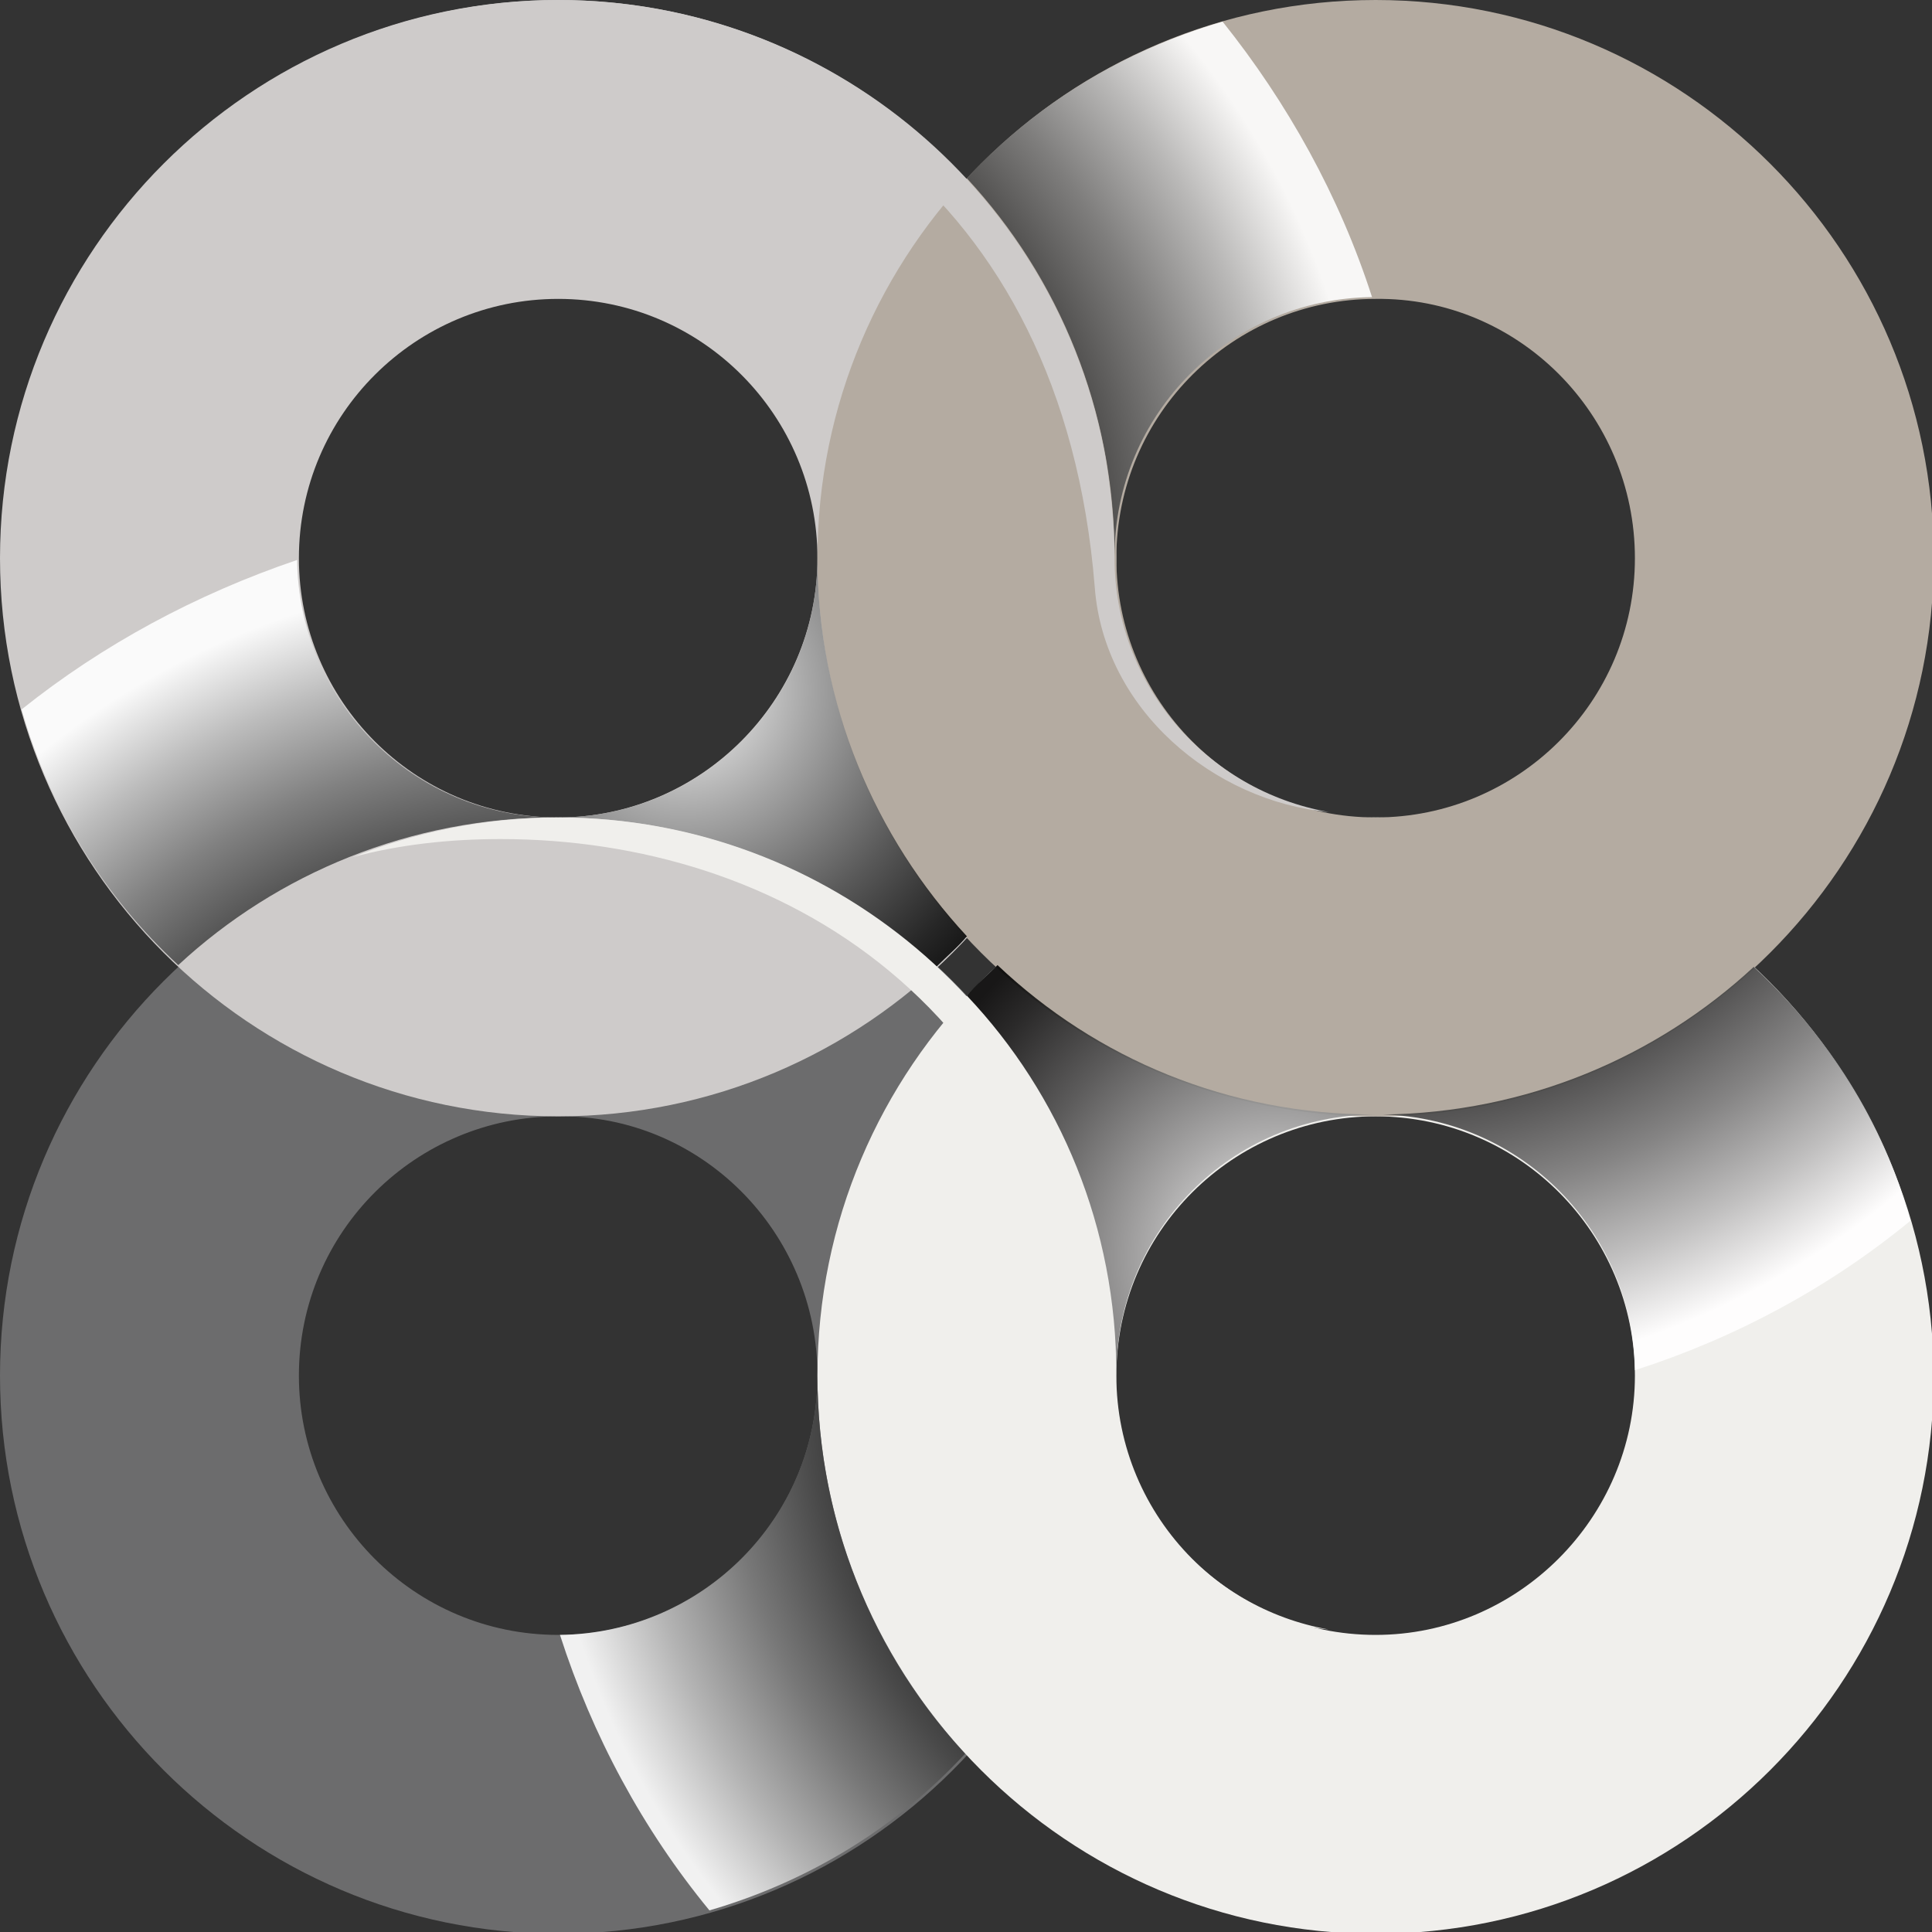
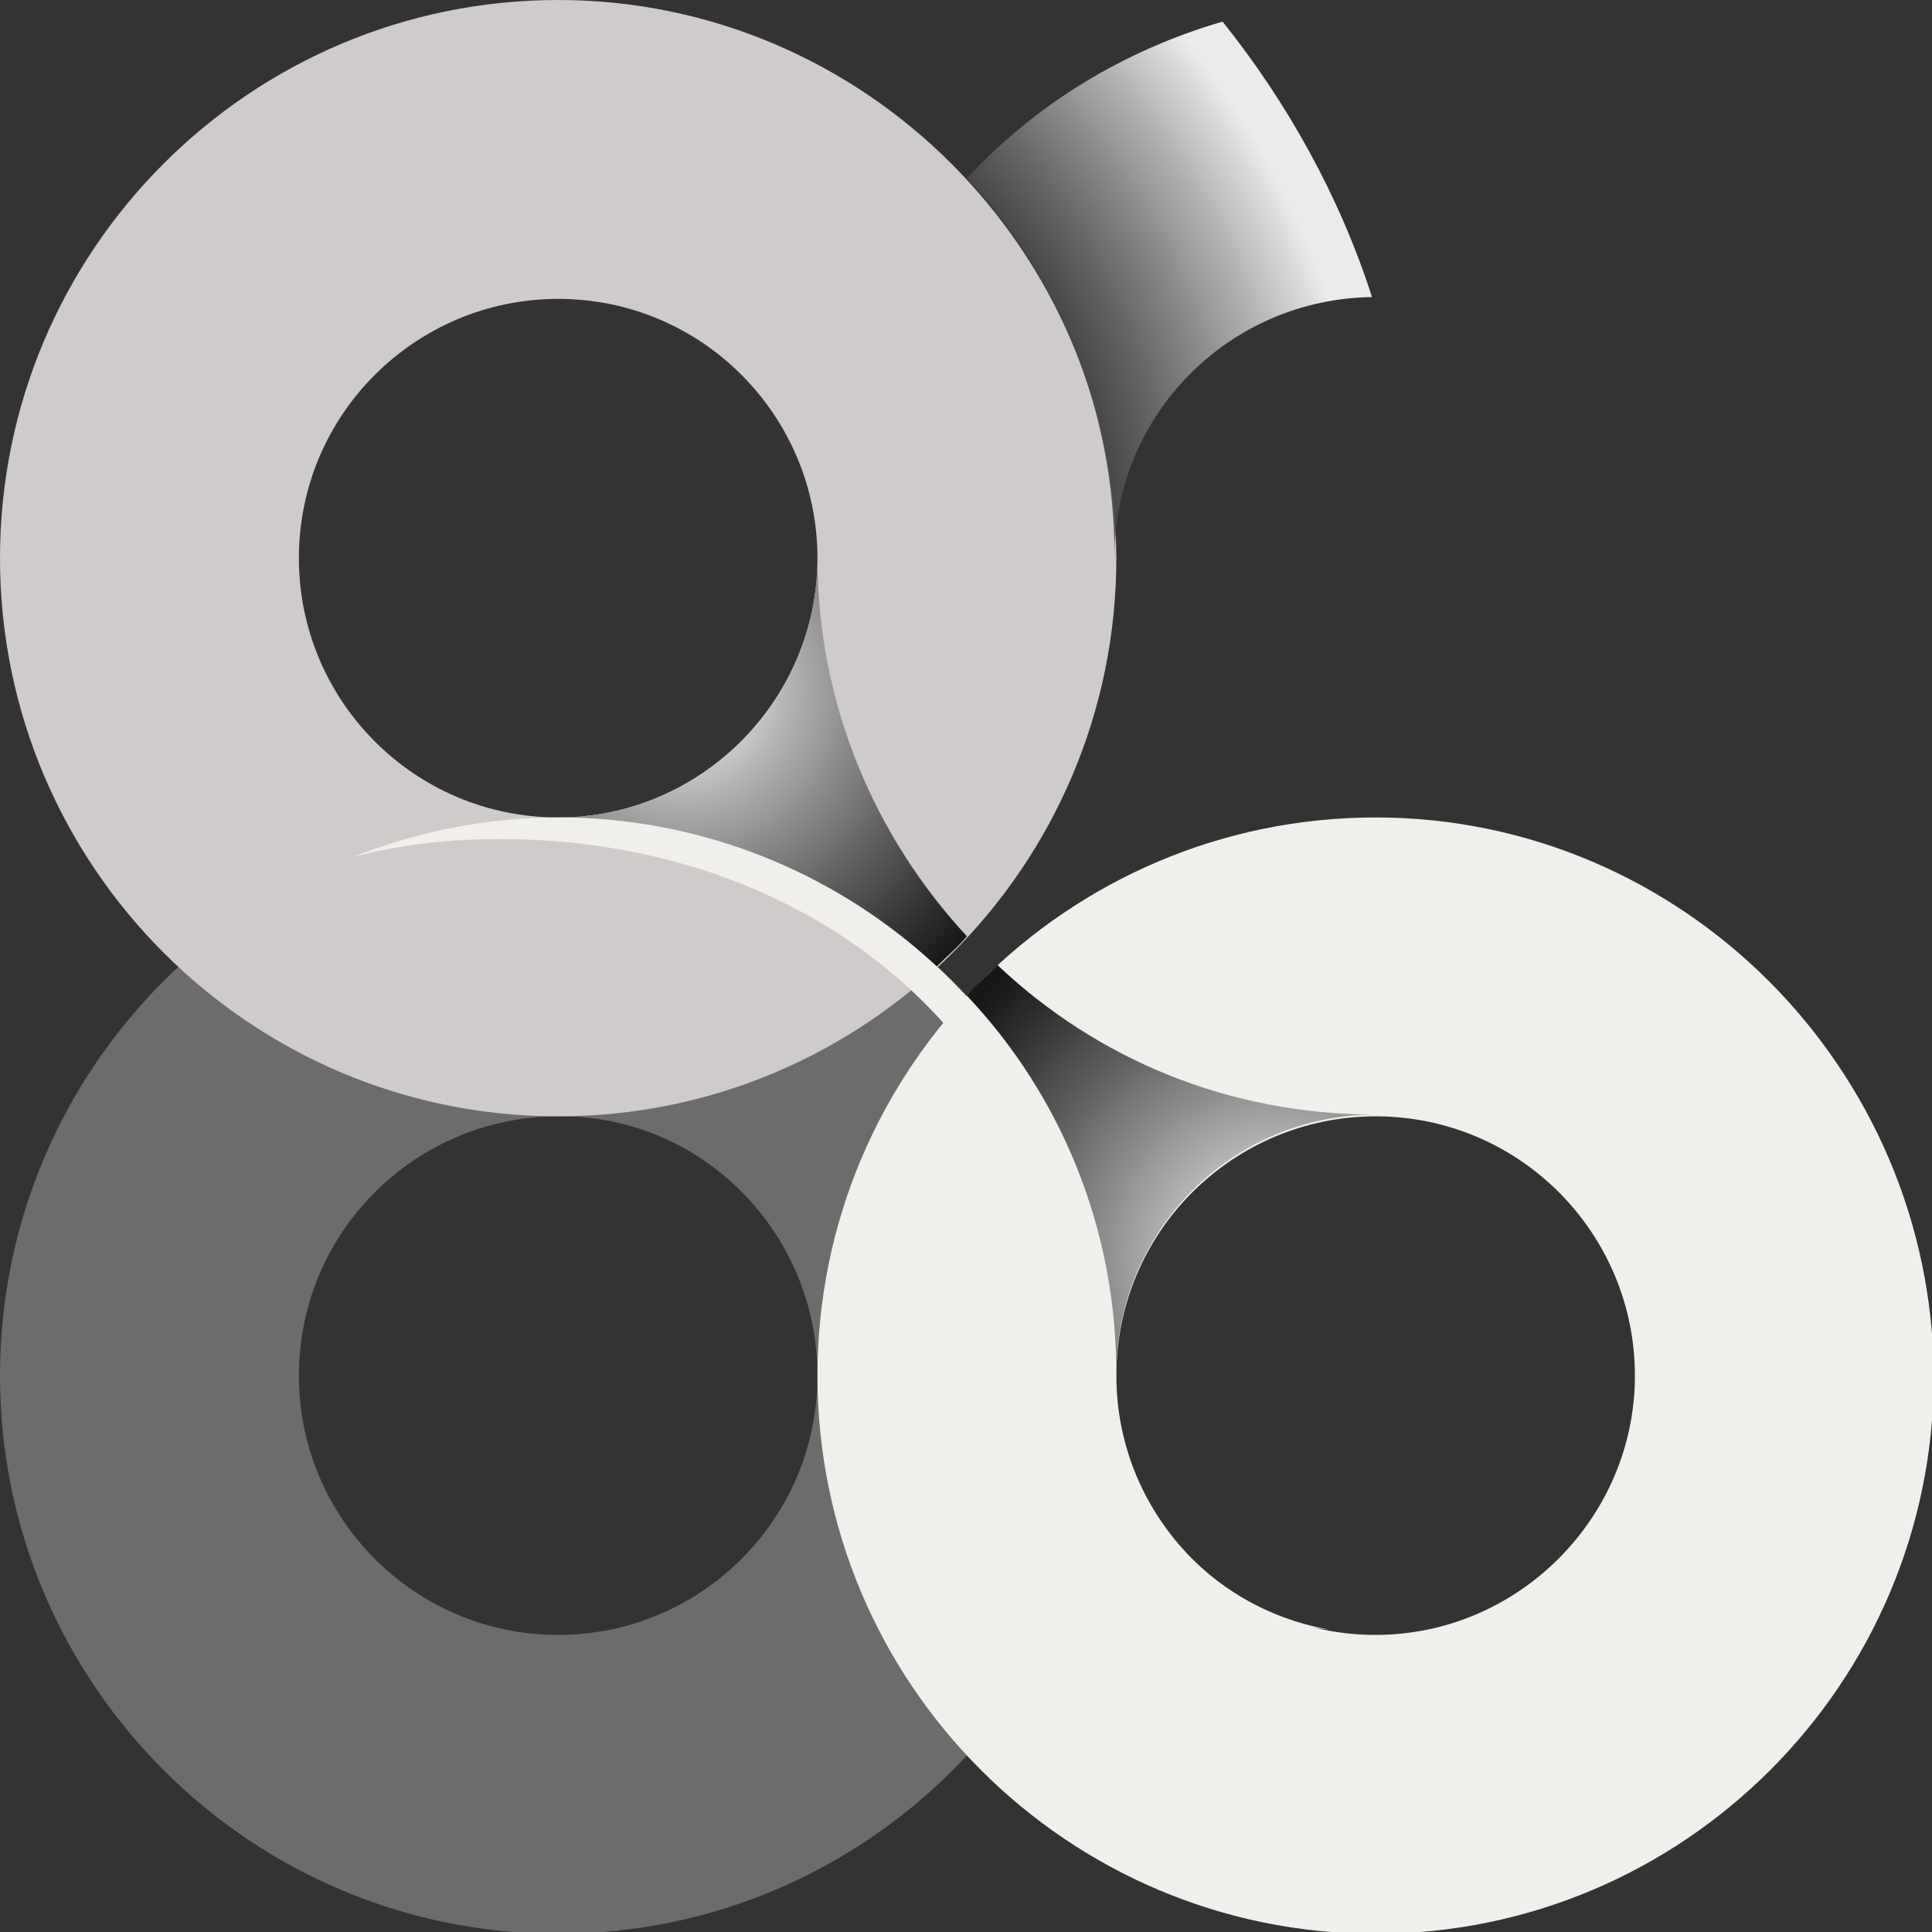
<svg xmlns="http://www.w3.org/2000/svg" version="1.1" id="Layer_1" x="0px" y="0px" viewBox="0 0 107.3 107.3" style="enable-background:new 0 0 107.3 107.3;" xml:space="preserve">
  <rect x="0" y="0" width="107.3" height="107.3" fill="#333333" stroke="none" />
  <style type="text/css">
	.st0{fill:#6C6C6D;}
	.st1{fill:#CECBCA;}
	.st2{fill:#F0EFEC;}
	.st3{opacity:0.9;fill:url(#SVGID_1_);}
	.st4{fill:#B4ABA1;}
	.st5{opacity:0.9;fill:url(#SVGID_2_);}
	.st6{opacity:0.9;fill:url(#SVGID_3_);}
	.st7{opacity:0.9;fill:url(#SVGID_4_);}
	.st8{opacity:0.9;fill:url(#SVGID_5_);}
	.st9{opacity:0.9;fill:url(#SVGID_6_);}
</style>
  <g>
    <g>
      <path class="st0" d="M0,76.4c0,17.1,13.9,31,31,31c17.1,0,31-13.9,31-31c0-17.1-13.9-31-31-31C13.9,45.4,0,59.3,0,76.4z     M45.4,76.4c0,8-6.5,14.4-14.4,14.4c-8,0-14.4-6.5-14.4-14.4c0-8,6.5-14.4,14.4-14.4C38.9,61.9,45.4,68.4,45.4,76.4z" />
      <path class="st1" d="M31,0C13.9,0,0,13.9,0,31c0,17.1,13.9,31,31,31c17.1,0,31-13.9,31-31C61.9,13.9,48,0,31,0z M31,45.4    c-8,0-14.4-6.5-14.4-14.4c0-8,6.5-14.4,14.4-14.4c8,0,14.4,6.5,14.4,14.4C45.4,38.9,38.9,45.4,31,45.4z" />
      <path class="st2" d="M76.4,45.4c-17.1,0-31,13.9-31,31c0,17.1,13.9,31,31,31c17.1,0,31-13.9,31-31C107.3,59.3,93.4,45.4,76.4,45.4    z M76.4,90.8c-8,0-14.4-6.5-14.4-14.4c0-8,6.5-14.4,14.4-14.4c8,0,14.4,6.5,14.4,14.4C90.8,84.3,84.3,90.8,76.4,90.8z" />
      <radialGradient id="SVGID_1_" cx="905.618" cy="-96.81" r="93.097" gradientTransform="matrix(0.492 0 0 0.492 -369.726 124.615)" gradientUnits="userSpaceOnUse">
        <stop offset="0.471" style="stop-color:#000000" />
        <stop offset="0.516" style="stop-color:#080808" />
        <stop offset="0.587" style="stop-color:#1F1F1F" />
        <stop offset="0.677" style="stop-color:#454545" />
        <stop offset="0.78" style="stop-color:#797979" />
        <stop offset="0.894" style="stop-color:#BBBBBB" />
        <stop offset="1" style="stop-color:#FFFFFF" />
      </radialGradient>
-       <path class="st3" d="M45.4,76.4c0,7.9-6.4,14.3-14.3,14.4c1.8,5.6,4.6,10.8,8.3,15.3c5.5-1.6,10.4-4.6,14.2-8.7    C48.5,91.9,45.4,84.5,45.4,76.4z" />
-       <path class="st4" d="M45.4,31c0,17.1,13.9,31,31,31c17.1,0,31-13.9,31-31c0-17.1-13.9-31-31-31C59.3,0,45.4,13.9,45.4,31z     M90.8,31c0,8-6.5,14.4-14.4,14.4c-8,0-14.4-6.5-14.4-14.4c0-8,6.5-14.4,14.4-14.4C84.3,16.5,90.8,23,90.8,31z" />
      <radialGradient id="SVGID_2_" cx="906.52" cy="-189.096" r="92.043" gradientTransform="matrix(0.492 0 0 0.492 -369.726 124.615)" gradientUnits="userSpaceOnUse">
        <stop offset="0.471" style="stop-color:#000000" />
        <stop offset="0.516" style="stop-color:#080808" />
        <stop offset="0.587" style="stop-color:#1F1F1F" />
        <stop offset="0.677" style="stop-color:#454545" />
        <stop offset="0.78" style="stop-color:#797979" />
        <stop offset="0.894" style="stop-color:#BBBBBB" />
        <stop offset="1" style="stop-color:#FFFFFF" />
      </radialGradient>
-       <path class="st5" d="M97.4,53.7c-5.4,5-12.6,8.1-20.6,8.2v0c7.7,0.2,13.9,6.5,14,14.2c5.6-1.8,10.8-4.6,15.3-8.3    C104.6,62.3,101.5,57.5,97.4,53.7z" />
      <radialGradient id="SVGID_3_" cx="814.263" cy="-190.455" r="91.938" gradientTransform="matrix(0.492 0 0 0.492 -369.726 124.615)" gradientUnits="userSpaceOnUse">
        <stop offset="0.471" style="stop-color:#000000" />
        <stop offset="0.516" style="stop-color:#080808" />
        <stop offset="0.587" style="stop-color:#1F1F1F" />
        <stop offset="0.677" style="stop-color:#454545" />
        <stop offset="0.78" style="stop-color:#797979" />
        <stop offset="0.894" style="stop-color:#BBBBBB" />
        <stop offset="1" style="stop-color:#FFFFFF" />
      </radialGradient>
      <path class="st6" d="M67.9,1.2c-5.5,1.6-10.4,4.6-14.2,8.7c5.1,5.5,8.2,12.9,8.2,21v0c0-7.9,6.4-14.3,14.3-14.4    C74.4,10.9,71.5,5.7,67.9,1.2z" />
      <radialGradient id="SVGID_4_" cx="812.833" cy="-98.424" r="89.995" gradientTransform="matrix(0.492 0 0 0.492 -369.726 124.615)" gradientUnits="userSpaceOnUse">
        <stop offset="0.471" style="stop-color:#000000" />
        <stop offset="0.516" style="stop-color:#080808" />
        <stop offset="0.587" style="stop-color:#1F1F1F" />
        <stop offset="0.677" style="stop-color:#454545" />
        <stop offset="0.78" style="stop-color:#797979" />
        <stop offset="0.894" style="stop-color:#BBBBBB" />
        <stop offset="1" style="stop-color:#FFFFFF" />
      </radialGradient>
-       <path class="st7" d="M9.9,53.6c5.5-5.1,12.9-8.2,21-8.2v0c-7.9,0-14.3-6.4-14.4-14.3C10.9,33,5.7,35.8,1.2,39.4    C2.8,45,5.8,49.8,9.9,53.6z" />
      <radialGradient id="SVGID_5_" cx="895.758" cy="-111.412" r="44.516" gradientTransform="matrix(0.492 0 0 0.492 -369.726 124.615)" gradientUnits="userSpaceOnUse">
        <stop offset="0" style="stop-color:#FFFFFF" />
        <stop offset="0.328" style="stop-color:#A2A2A2" />
        <stop offset="0.656" style="stop-color:#4C4C4C" />
        <stop offset="0.888" style="stop-color:#151515" />
        <stop offset="1" style="stop-color:#000000" />
      </radialGradient>
      <path class="st8" d="M76.4,61.9c-8,0-14.4,6.5-14.4,14.4c0-8.1-3.1-15.5-8.3-21c0.5-0.6,1.1-1.1,1.7-1.7    C60.9,58.8,68.2,61.9,76.4,61.9z" />
      <radialGradient id="SVGID_6_" cx="828.58" cy="-175.334" r="43.656" gradientTransform="matrix(0.492 0 0 0.492 -369.726 124.615)" gradientUnits="userSpaceOnUse">
        <stop offset="0" style="stop-color:#FFFFFF" />
        <stop offset="0.328" style="stop-color:#A2A2A2" />
        <stop offset="0.656" style="stop-color:#4C4C4C" />
        <stop offset="0.888" style="stop-color:#151515" />
        <stop offset="1" style="stop-color:#000000" />
      </radialGradient>
      <path class="st9" d="M53.7,52c-0.5,0.6-1.1,1.1-1.7,1.7c-5.5-5.1-12.9-8.3-21-8.3c8,0,14.4-6.5,14.4-14.4    C45.4,39.1,48.6,46.5,53.7,52z" />
      <path class="st2" d="M61.9,76.4c0-1.9-0.2-3.8-0.5-5.6C58.8,56.3,46.1,45.4,31,45.4c-4,0-7.9,0.8-11.4,2.2c2.6-0.7,5.4-1,8.2-1    c15.4,0,31.2,9.1,33,31.4c0.5,6.8,6.6,11.9,13,12.5C67,89.3,61.9,83.4,61.9,76.4z" />
-       <path class="st1" d="M61.9,31c0-1.9-0.2-3.8-0.5-5.6C58.8,10.9,46.1,0,31,0c-4,0-7.9,0.8-11.4,2.2c2.6-0.7,5.4-1,8.2-1    c15.4,0,31.2,9.1,33,31.4c0.5,6.8,6.6,11.9,13,12.5C67,43.9,61.9,38,61.9,31z" />
    </g>
  </g>
</svg>